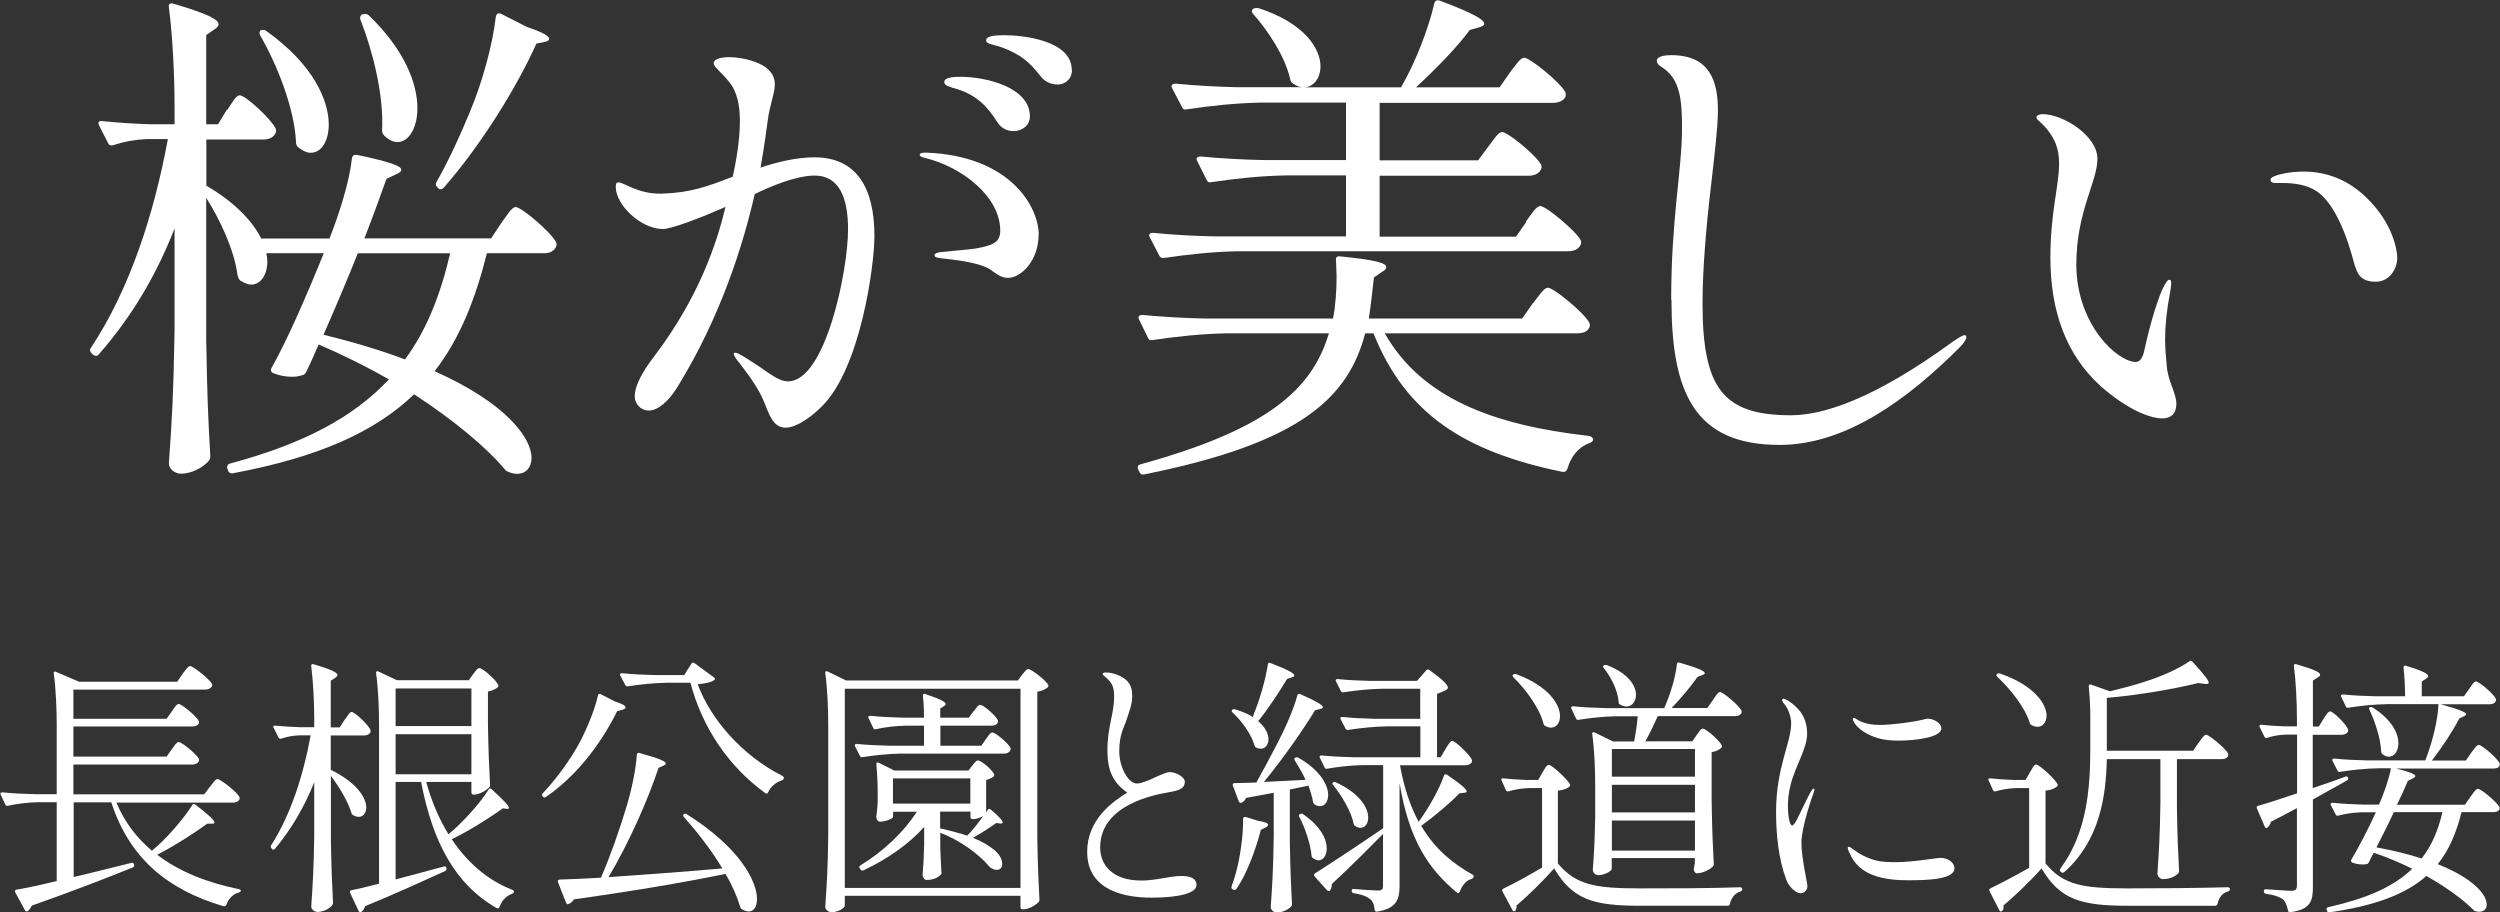
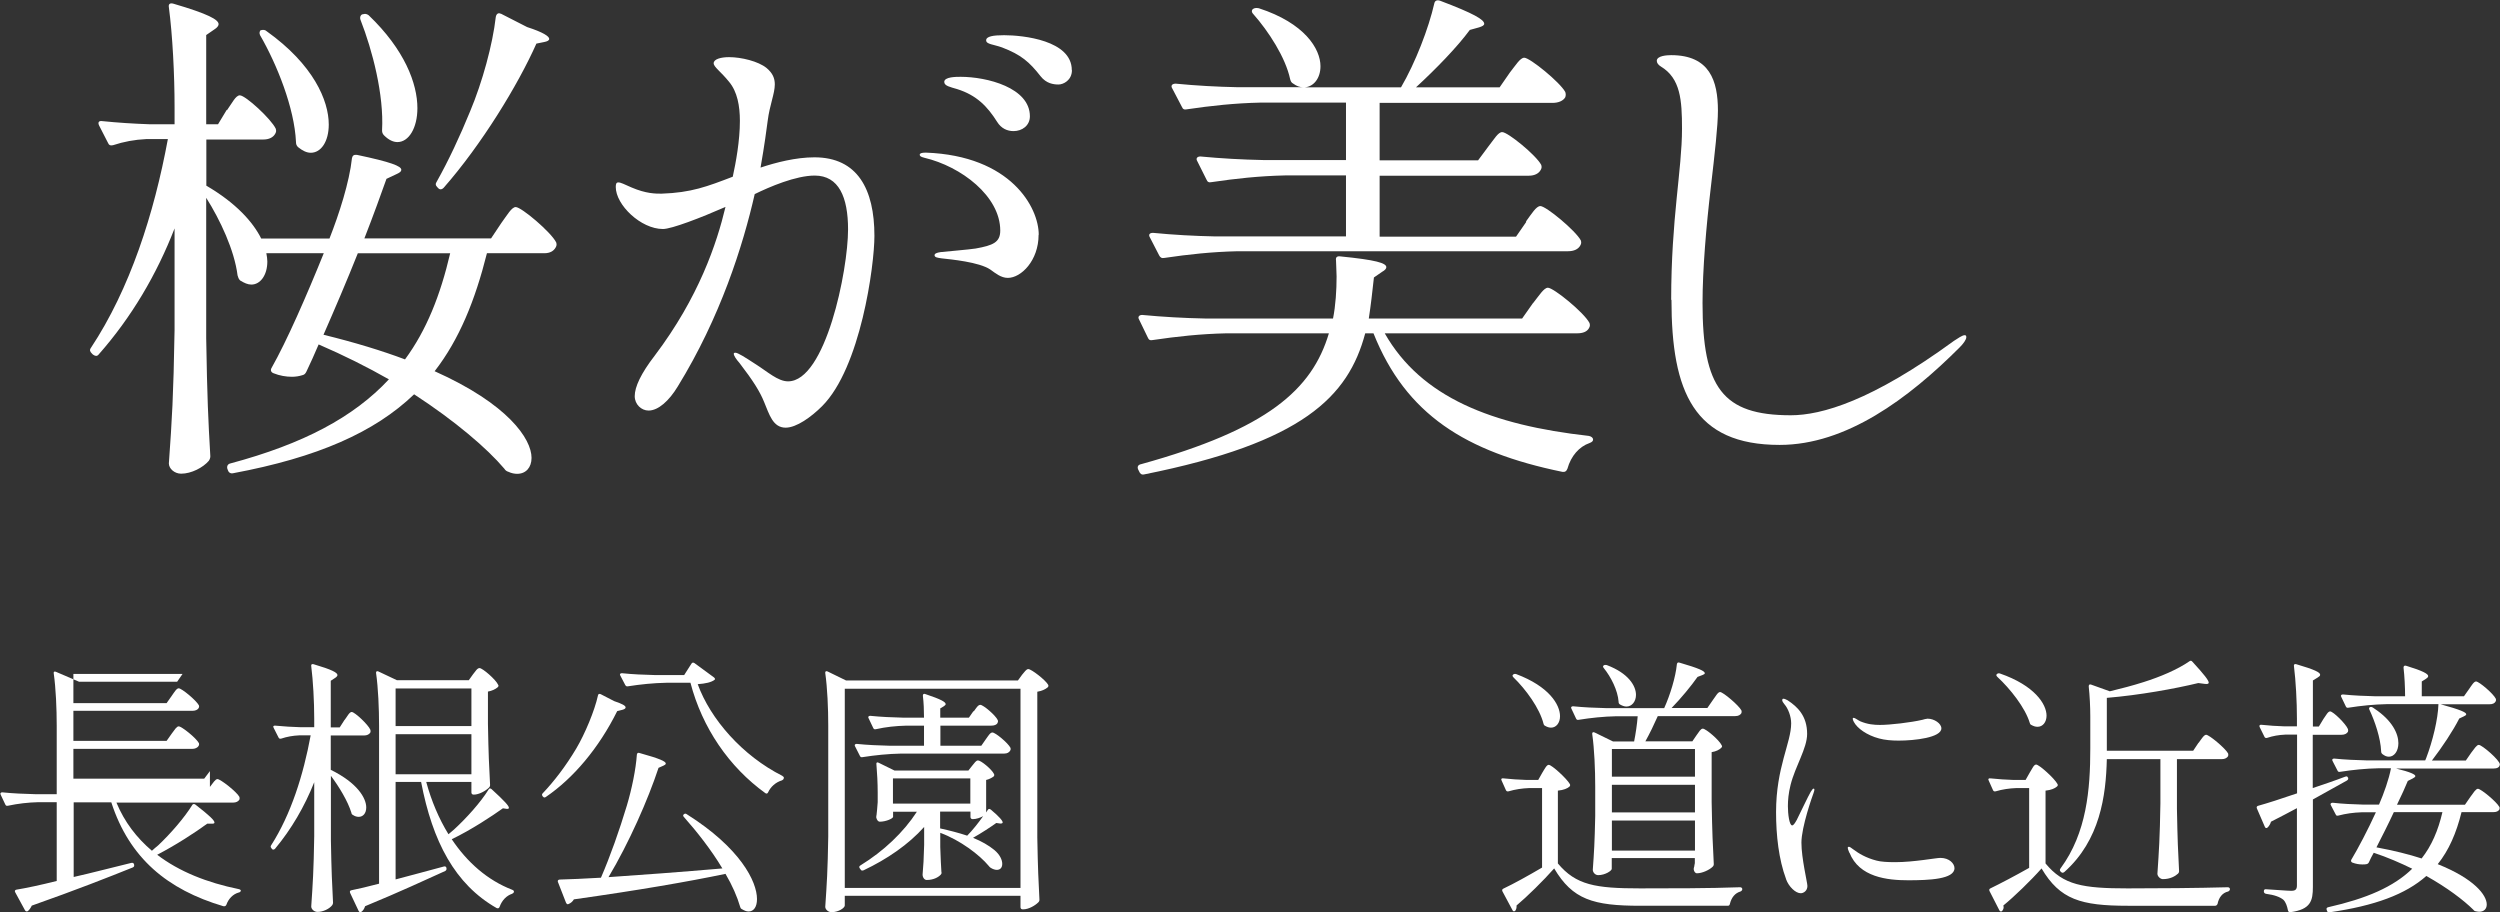
<svg xmlns="http://www.w3.org/2000/svg" id="_レイヤー_2" viewBox="0 0 175.43 64.02">
  <rect x="0" y="0" width="175.43" height="64.02" fill="#333333" stroke="none" />
  <defs>
    <style>.cls-1{fill:#fff;stroke-width:0px;}</style>
  </defs>
  <g id="Contents_主要素_">
    <path class="cls-1" d="M15.93,7.73c.36-.5.61-1.04.9-1.04.4,0,2.2,1.66,2.52,2.34.04.14.04.22-.04.36-.14.25-.43.4-.83.4h-4v3.24c2.09,1.22,3.28,2.56,3.85,3.71h4.79c.68-1.73,1.4-3.96,1.58-5.65.04-.18.14-.25.36-.22,2.38.5,3.1.79,3.1,1.04,0,.14-.14.22-.36.32l-.68.32c-.36,1.01-.9,2.52-1.55,4.18h8.89l.72-1.08c.4-.54.72-1.12,1.01-1.12.4,0,2.48,1.76,2.84,2.48.04.14.04.22-.04.36-.14.25-.4.4-.79.4h-4.03c-.83,3.31-1.94,6.05-3.67,8.28,5.15,2.3,6.8,4.75,6.8,6.08,0,.68-.4,1.12-1.01,1.12-.18,0-.4-.04-.61-.14-.14-.04-.22-.11-.29-.22-1.22-1.44-3.46-3.35-6.33-5.22-2.77,2.66-6.77,4.43-12.71,5.54-.18.04-.32-.07-.36-.22l-.04-.11c-.04-.18.04-.32.22-.36,5.11-1.37,8.64-3.24,11.12-5.9-1.51-.86-3.17-1.69-4.93-2.45-.29.68-.58,1.33-.86,1.91-.07.14-.14.22-.29.25-.22.07-.47.11-.72.11-.4,0-.86-.07-1.3-.25-.18-.07-.22-.22-.14-.36,1.08-1.91,2.45-5.04,3.67-8.06h-4.03c.04.22.07.4.07.58,0,.97-.5,1.62-1.12,1.62-.25,0-.5-.11-.79-.29-.11-.11-.14-.22-.18-.36-.22-1.76-1.22-3.89-2.2-5.44v9.86c.07,4.21.14,5.69.29,8.28,0,.11-.04.22-.11.32-.4.47-1.22.9-1.94.9-.47,0-.86-.36-.86-.72.22-3.1.32-4.68.4-9.36v-7.13c-1.26,3.24-3.02,6.23-5.33,8.85-.11.14-.25.11-.4,0l-.07-.07c-.14-.14-.18-.25-.07-.4,2.74-4.14,4.43-9.4,5.4-14.65h-1.51c-.83.04-1.58.18-2.34.43-.18.04-.29,0-.36-.18l-.61-1.19c-.11-.22-.04-.36.22-.32,1.08.11,2.16.18,3.31.22h1.76v-1.19c0-2.3-.14-5.04-.4-7.02-.04-.22.07-.32.32-.25,2.45.72,3.17,1.12,3.17,1.44,0,.11-.11.25-.29.36l-.58.4v6.26h.83l.61-1.01ZM18.31,2.12c.14-.04.29-.04.4.07,3.28,2.34,4.36,4.86,4.36,6.55,0,1.19-.54,1.98-1.26,1.98-.29,0-.58-.14-.9-.4-.11-.11-.14-.22-.14-.36-.11-2.38-1.33-5.43-2.52-7.49-.07-.14-.04-.32.07-.36ZM25.11,17.77c-.76,1.91-1.62,3.92-2.41,5.72,2.2.54,4.1,1.12,5.72,1.73,1.51-2.05,2.48-4.5,3.17-7.45h-6.48ZM25.43,1h.04c.14-.04.25-.04.4.07,2.52,2.41,3.42,4.79,3.42,6.52,0,1.4-.61,2.38-1.4,2.38-.29,0-.61-.14-.94-.47-.11-.11-.14-.22-.14-.36.14-2.48-.68-5.62-1.51-7.74-.07-.18,0-.36.14-.4ZM35.15.96l1.84.94c1.12.36,1.55.65,1.55.83,0,.11-.14.18-.36.22l-.54.11c-1.3,2.92-3.85,7.09-6.51,10.12-.14.14-.29.14-.4,0l-.04-.04c-.14-.14-.14-.25-.04-.4.83-1.48,1.62-3.17,2.34-4.93.86-2.05,1.58-4.68,1.8-6.62.04-.22.18-.32.36-.22Z" />
    <path class="cls-1" d="M61.36,16.55c0,2.09-.97,9.25-3.67,11.95-.76.76-1.8,1.51-2.56,1.51-.9,0-1.15-.94-1.51-1.8-.29-.72-.76-1.48-1.73-2.74-.22-.25-.4-.5-.4-.65,0-.04.04-.07.11-.07.18,0,.68.32,1.4.79.86.54,1.58,1.22,2.3,1.22,2.63,0,4.21-7.78,4.21-10.66,0-2.27-.65-3.78-2.34-3.78-1.33,0-3.17.79-4.21,1.3-.83,3.64-2.41,8.64-5.4,13.5-.61,1.01-1.37,1.69-2.05,1.69-.5,0-.97-.43-.97-1.01,0-.65.43-1.58,1.4-2.84,3.1-4.1,4.36-7.88,4.97-10.44-1.73.76-3.78,1.55-4.39,1.55-1.55,0-3.31-1.69-3.31-2.95,0-.22.04-.32.18-.32.18,0,.43.14.94.36,1.01.43,1.66.43,2.09.43,2.09-.07,3.2-.5,5-1.19.22-1.01.5-2.52.5-3.92,0-1.04-.18-2.05-.76-2.74-.58-.72-1.08-1.04-1.08-1.3,0-.29.5-.43,1.08-.43.86,0,2.05.29,2.63.76.43.36.58.72.58,1.15,0,.65-.36,1.44-.5,2.56-.07.54-.22,1.69-.5,3.28,1.08-.36,2.48-.72,3.78-.72,3.02,0,4.21,2.23,4.21,5.51ZM72.88,16.48c0,1.8-1.22,3.02-2.16,3.02-.47,0-.86-.32-1.22-.58-.79-.54-2.81-.72-3.42-.79-.29-.04-.5-.07-.5-.22,0-.11.14-.18.43-.22.36-.04,2.02-.18,2.45-.25,1.22-.22,1.73-.43,1.73-1.26,0-2.41-2.74-4.5-5.33-5.11-.29-.07-.32-.14-.32-.22s.11-.14.43-.14c5.97.22,7.92,3.85,7.92,5.76ZM66.26,5.75c0-.36.83-.36,1.15-.36,1.84,0,4.86.76,4.86,2.77,0,.65-.54,1.04-1.15,1.04-.43,0-.86-.18-1.15-.65-.68-1.08-1.44-1.87-2.81-2.3-.47-.14-.9-.22-.9-.5ZM75.22,4.92c0,.72-.61,1.01-.94,1.01-.36,0-.86-.07-1.26-.58-.79-1.01-1.37-1.51-2.7-2.02-.61-.22-1.12-.22-1.12-.5s.5-.36,1.26-.36c1.33,0,4.75.36,4.75,2.45Z" />
    <path class="cls-1" d="M107.58,21.27c.43-.54.76-1.08,1.04-1.08.4,0,2.56,1.76,2.92,2.48.04.14.04.22-.04.36-.14.25-.43.36-.83.36h-13.5c2.56,4.5,7.52,6.44,14.33,7.2.18.04.29.14.29.25s-.07.18-.25.25c-.72.25-1.3.9-1.55,1.8-.07.18-.18.25-.36.22-6.8-1.4-10.98-4.03-13.25-9.72h-.58c-1.19,4.46-4.39,7.67-15.51,9.9-.18.04-.29-.04-.36-.22l-.07-.14c-.07-.18,0-.32.22-.36,8.85-2.45,11.99-5.22,13.17-9.18h-7.2c-1.8.04-3.46.22-5.15.47-.18.04-.29,0-.36-.18l-.61-1.26c-.11-.18,0-.32.22-.32,1.48.14,2.92.22,4.39.25h9c.18-.9.25-1.98.25-2.95,0-.4-.04-.79-.04-1.12-.04-.22.07-.32.29-.29,2.52.25,3.24.47,3.24.76,0,.11-.11.22-.29.32l-.58.4c-.11,1.01-.22,1.98-.36,2.88h10.76l.76-1.08ZM107.08,15.54c.4-.54.72-1.08,1.01-1.08.4,0,2.48,1.73,2.84,2.41.04.14.04.22-.04.36-.14.25-.43.4-.86.4h-23.18c-1.8.04-3.46.22-5.15.47-.18.04-.29-.04-.36-.18l-.65-1.26c-.11-.18-.04-.32.22-.32,1.44.14,2.88.22,4.36.25h9.18v-4.28h-4.28c-1.8.04-3.46.22-5.15.47-.18.04-.29,0-.36-.18l-.65-1.3c-.11-.18,0-.32.22-.32,1.48.14,2.92.22,4.39.25h5.83v-4.03h-6.01c-1.8.04-3.46.22-5.15.47-.18.04-.29,0-.36-.18l-.68-1.3c-.11-.18,0-.32.25-.32,1.44.14,2.88.22,4.36.25h4.57c-.22,0-.43-.07-.68-.25-.14-.07-.18-.18-.22-.32-.32-1.51-1.51-3.35-2.59-4.57-.14-.14-.11-.29,0-.36.11-.07.25-.07.4-.04,3.2,1.04,4.32,2.84,4.32,4.07,0,.83-.47,1.44-1.12,1.48h6.77c1.01-1.73,1.94-4.14,2.34-5.9.04-.18.18-.25.4-.18,2.38.9,3.1,1.33,3.1,1.62,0,.11-.14.18-.36.25l-.65.18c-.9,1.22-2.38,2.74-3.78,4.03h5.87l.72-1.04c.4-.5.72-1.04,1.01-1.04.4,0,2.52,1.73,2.88,2.41.04.14.04.22,0,.36-.14.25-.47.4-.9.4h-12.13v4.03h6.91l.72-.97c.4-.5.68-1.01.97-1.01.4,0,2.38,1.62,2.74,2.3.04.14.04.22-.04.36-.14.25-.43.4-.83.4h-10.47v4.28h9.57l.72-1.04Z" />
    <path class="cls-1" d="M117.27,21.05c0-5.76.76-9.11.76-12.02,0-2.02-.11-3.53-1.48-4.36-.18-.11-.29-.25-.29-.4,0-.36.72-.4,1.01-.4,2.7,0,3.28,1.8,3.28,3.89,0,1.08-.22,2.99-.5,5.4-.32,2.7-.58,5.76-.58,8.1,0,5.94,1.4,7.88,6.19,7.88,2.16,0,5.69-1.01,11.45-5.22.29-.18.58-.4.76-.4.07,0,.11.04.11.14,0,.18-.22.47-.47.72-3.6,3.6-7.96,6.84-12.63,6.84-6.01,0-7.59-3.71-7.59-10.19Z" />
-     <path class="cls-1" d="M147.37,27.06c-2.41-2.2-3.49-5.26-3.49-9,0-3.17.61-5,.61-6.59,0-1.08-.32-1.98-1.37-2.95-.18-.14-.22-.22-.22-.29,0-.14.25-.22.43-.22,1.44,0,3.85,1.51,3.85,3.13s-1.48,3.71-1.48,7.42c0,4.21,2.88,6.84,4.18,6.84.25,0,.47-.25.58-.76.5-2.34,1.08-3.92,1.29-4.36.18-.36.32-.65.5-.65.07,0,.11.11.11.22,0,.18-.04.4-.07.61-.25,1.3-.36,2.41-.36,3.35,0,.79.07,1.19.11,1.8.07,1.15.68,1.94.68,2.74,0,.65-.36,1.01-.97,1.01-.83,0-2.38-.54-4.39-2.3ZM165.26,18.71c-.11-.32-1.01-4.46-2.95-5.44-.76-.4-1.69-.43-2.23-.43h-.43c-.18,0-.32-.07-.32-.22s.18-.22.36-.29c.07-.04.86-.29,1.94-.29,1.22,0,2.84.32,4.36,1.76,2.02,1.91,2.23,3.92,2.23,4.28,0,.79-.54,1.69-1.51,1.69-1.12,0-1.3-.65-1.44-1.08Z" />
-     <path class="cls-1" d="M14.73,55.22c.21-.27.38-.55.53-.55.21,0,1.35.89,1.54,1.25.02.08.02.11,0,.19-.08.13-.23.21-.44.21h-8.19c.57,1.37,1.42,2.47,2.49,3.38.13-.13.29-.25.44-.38.87-.82,1.84-1.94,2.39-2.83.04-.08.13-.09.21-.04,1.03.8,1.35,1.12,1.35,1.27,0,.06-.06.08-.17.08h-.34c-.86.63-2.2,1.5-3.51,2.18,1.54,1.18,3.51,1.96,5.72,2.41.09.02.15.06.15.11-.02.08-.06.11-.15.13-.4.11-.72.44-.87.87-.04.08-.11.11-.21.09-3.91-1.16-6.59-3.36-7.86-7.29h-2.64v5.24c1.25-.28,2.64-.65,4.05-.99.1-.02.17.02.19.11v.02c.02.08,0,.15-.09.19-1.69.68-3.97,1.58-7.09,2.68-.08.17-.17.29-.27.38-.08.06-.17.02-.21-.06l-.68-1.25c-.06-.09-.02-.17.08-.19.68-.11,1.67-.32,2.83-.61v-5.53h-1.27c-.76.02-1.44.1-2.15.25-.1.02-.15,0-.19-.09l-.32-.68c-.06-.1,0-.17.11-.17.78.08,1.54.11,2.32.13h1.5v-4.79c0-1.22-.06-2.64-.21-3.69-.02-.11.04-.15.15-.11l1.63.7h6.88l.38-.55c.21-.27.38-.55.53-.55.21,0,1.33.89,1.54,1.25.02.08.02.11-.02.19-.08.13-.25.21-.46.21H5.15v2.05h6.54l.36-.51c.19-.27.34-.53.49-.53.21,0,1.23.84,1.42,1.2.02.08.02.11-.02.19-.08.13-.25.19-.44.19H5.15v2.11h6.54l.36-.51c.19-.25.34-.51.49-.51.21,0,1.23.82,1.42,1.18.02.08.02.11-.02.19-.08.13-.25.21-.44.21H5.15v2.09h9.18l.4-.53Z" />
+     <path class="cls-1" d="M14.73,55.22c.21-.27.38-.55.53-.55.21,0,1.35.89,1.54,1.25.02.08.02.11,0,.19-.08.13-.23.21-.44.21h-8.19c.57,1.37,1.42,2.47,2.49,3.38.13-.13.29-.25.44-.38.87-.82,1.84-1.94,2.39-2.83.04-.08.13-.09.21-.04,1.03.8,1.35,1.12,1.35,1.27,0,.06-.06.08-.17.08h-.34c-.86.63-2.2,1.5-3.51,2.18,1.54,1.18,3.51,1.96,5.72,2.41.09.02.15.06.15.11-.02.08-.06.11-.15.13-.4.11-.72.44-.87.87-.04.08-.11.11-.21.09-3.91-1.16-6.59-3.36-7.86-7.29h-2.64v5.24c1.25-.28,2.64-.65,4.05-.99.1-.02.17.02.19.11v.02c.02.08,0,.15-.09.19-1.69.68-3.97,1.58-7.09,2.68-.08.17-.17.29-.27.38-.08.06-.17.02-.21-.06l-.68-1.25c-.06-.09-.02-.17.08-.19.68-.11,1.67-.32,2.83-.61v-5.53h-1.27c-.76.02-1.44.1-2.15.25-.1.02-.15,0-.19-.09l-.32-.68c-.06-.1,0-.17.11-.17.78.08,1.54.11,2.32.13h1.5v-4.79c0-1.22-.06-2.64-.21-3.69-.02-.11.04-.15.15-.11l1.63.7h6.88l.38-.55H5.15v2.05h6.54l.36-.51c.19-.27.34-.53.49-.53.21,0,1.23.84,1.42,1.2.02.08.02.11-.02.19-.08.13-.25.19-.44.19H5.15v2.11h6.54l.36-.51c.19-.25.34-.51.49-.51.21,0,1.23.82,1.42,1.18.02.08.02.11-.02.19-.08.13-.25.21-.44.21H5.15v2.09h9.18l.4-.53Z" />
    <path class="cls-1" d="M24.19,50.51c.19-.27.34-.55.49-.55.21,0,1.16.89,1.31,1.25.02.08.02.11,0,.19-.08.13-.23.21-.44.21h-2.34v2.41c1.86.91,2.49,1.98,2.49,2.64,0,.42-.23.66-.53.66-.13,0-.27-.04-.4-.13-.08-.04-.1-.08-.11-.15-.25-.82-.87-1.84-1.44-2.6v4.54c.04,2.22.08,3,.15,4.37,0,.06-.02.11-.06.17-.19.25-.63.47-1.03.47-.23,0-.44-.19-.44-.38.11-1.63.17-2.47.21-4.94v-3.78c-.68,1.71-1.6,3.29-2.75,4.67-.08.08-.17.08-.23,0l-.02-.04c-.06-.06-.08-.13-.02-.21,1.39-2.17,2.26-4.94,2.77-7.71h-.8c-.44.02-.85.09-1.27.23-.1.02-.15,0-.19-.09l-.34-.67c-.06-.11,0-.17.13-.15.59.06,1.18.09,1.79.11h.93v-.59c0-1.22-.08-2.66-.21-3.7-.02-.11.04-.17.17-.13,1.29.38,1.67.59,1.67.76,0,.06-.06.13-.15.19l-.32.21v3.27h.63l.34-.53ZM32.89,47.74l.3-.42c.17-.21.3-.44.46-.44.21,0,1.14.8,1.31,1.18.04.06.02.11-.04.17-.15.13-.4.25-.68.3v2.26c.04,2.2.08,2.96.15,4.29,0,.08-.02.13-.08.19-.23.23-.7.49-1.06.49h-.02c-.09,0-.15-.06-.15-.15v-.74h-3.17c.36,1.33.89,2.58,1.56,3.67l.4-.34c.87-.8,1.86-1.9,2.41-2.79.04-.1.13-.11.21-.04.93.85,1.22,1.18,1.22,1.31,0,.08-.06.08-.15.08l-.27-.04c-.74.53-2.2,1.5-3.59,2.17,1.08,1.61,2.49,2.87,4.25,3.55.09.04.13.08.11.15-.02.08-.06.09-.13.13-.38.13-.7.44-.87.91-.04.11-.11.13-.21.09-2.93-1.67-4.5-4.67-5.3-8.85h-1.79v6.84c1.04-.27,2.2-.59,3.4-.91.09-.02.15.02.17.11v.02c.02.08-.02.15-.09.19-1.35.61-3.17,1.46-5.62,2.47-.06.19-.15.32-.27.4-.08.06-.15,0-.19-.08l-.59-1.25c-.04-.1-.02-.17.09-.19.46-.09,1.14-.25,1.94-.46v-11.09c0-1.2-.06-2.64-.21-3.69-.02-.11.06-.17.17-.11l1.29.61h5.03ZM33.08,48.31h-5.32v2.64h5.32v-2.64ZM27.76,51.52v2.81h5.32v-2.81h-5.32Z" />
    <path class="cls-1" d="M42.15,48.71l.95.49c.57.19.8.32.8.44,0,.08-.09.13-.23.17l-.36.09c-1.29,2.6-3.08,4.71-5,6.02-.08.06-.15.06-.21-.02l-.02-.02c-.06-.08-.06-.15,0-.21.8-.84,1.63-1.92,2.36-3.15.61-1.03,1.29-2.66,1.52-3.72.02-.11.09-.13.19-.09ZM50.69,60.94c-.78-1.31-1.82-2.62-2.7-3.61-.08-.08-.06-.15,0-.19.06-.06.13-.06.21,0,3.74,2.36,4.92,4.71,4.92,5.95,0,.55-.23.87-.59.87-.15,0-.3-.06-.48-.17-.08-.04-.09-.09-.11-.15-.21-.72-.55-1.5-1.03-2.32-2.64.55-6.04,1.14-10.64,1.79-.08.15-.23.27-.36.32-.08.06-.15,0-.19-.08l-.57-1.46c-.04-.09.02-.17.13-.17.72-.02,1.71-.06,2.89-.13.65-1.5,1.29-3.31,1.82-5.07.34-1.14.63-2.53.7-3.57.02-.11.08-.15.19-.11,1.44.4,1.84.59,1.84.74,0,.06-.08.11-.17.15l-.34.15c-.74,2.24-2.07,5.26-3.51,7.67,2.24-.15,5.07-.36,7.98-.61ZM54.91,54.46c.08.04.11.09.09.15-.02.09-.06.11-.13.15-.44.13-.8.46-.97.84-.04.09-.11.11-.19.06-2.55-1.84-4.43-4.58-5.26-7.75h-1.67c-.95.02-1.82.11-2.72.25-.09.02-.15-.02-.19-.1l-.34-.65c-.06-.09-.02-.17.11-.17.76.08,1.52.11,2.3.13h2.07l.51-.8c.06-.09.13-.09.21-.04l1.35.99c.08.06.11.11.08.17-.23.19-.65.28-1.2.32.89,2.45,3.13,5.02,5.95,6.44Z" />
    <path class="cls-1" d="M59.28,63.54c0,.17-.44.47-.93.47-.23,0-.44-.19-.44-.38.11-1.63.17-2.47.21-4.94v-7.77c0-1.2-.06-2.64-.21-3.69-.02-.11.06-.17.17-.11l1.29.63h12.06l.29-.4c.17-.19.29-.4.44-.4.21,0,1.2.76,1.39,1.1.04.08.02.13-.04.19-.15.13-.42.25-.72.3v10.24c.04,2.22.08,3,.15,4.35,0,.08-.02.13-.08.19-.23.23-.68.49-1.06.49h-.04c-.09,0-.15-.06-.15-.15v-.8h-12.33v.67ZM59.28,62.31h12.33v-13.98h-12.33v13.98ZM68.33,49.92c.17-.23.3-.46.46-.46.21,0,1.08.74,1.23,1.08.02.08.02.11-.02.19-.06.13-.23.19-.44.19h-3.57v1.41h2.87l.32-.46c.17-.23.3-.47.46-.47.21,0,1.1.74,1.27,1.08.02.08.02.11-.02.19-.08.13-.21.21-.42.21h-7.22c-.95.02-1.82.11-2.72.25-.09.02-.15,0-.19-.09l-.34-.67c-.06-.09,0-.17.11-.17.78.08,1.54.11,2.32.13h2.41v-1.41h-1.23c-.76.02-1.44.09-2.15.25-.09.02-.15,0-.19-.1l-.32-.67c-.06-.09,0-.17.11-.17.78.08,1.54.11,2.32.13h1.46c0-.49-.02-1.06-.08-1.54,0-.11.06-.17.19-.11,1.08.36,1.41.55,1.41.7,0,.06-.06.09-.13.15l-.25.15v.65h2.01l.32-.46ZM67.96,54.06l.27-.34c.15-.17.25-.36.4-.36.21,0,.97.63,1.12.95.04.08.02.13-.04.19-.13.09-.32.19-.51.23v2.28l.11-.17c.06-.1.13-.1.23-.02.61.51.82.78.82.89,0,.06-.06.08-.17.08l-.28-.04c-.4.29-1.06.72-1.63,1.04.61.25,1.1.53,1.5.86.38.32.55.68.55.97,0,.25-.13.42-.38.42-.11,0-.27-.04-.44-.15-.06-.04-.09-.08-.13-.13-.65-.78-2-1.8-3.4-2.32v.99c.04.91.04,1.25.08,1.75.02.08.02.11-.04.19-.15.17-.49.38-.99.38-.17,0-.29-.19-.29-.38.06-.68.08-1.04.11-2.09v-1.25c-1.1,1.23-2.6,2.26-4.25,3.04-.1.04-.17.02-.21-.06l-.06-.08c-.06-.09-.04-.15.06-.21,1.61-.99,3.02-2.32,3.95-3.76h-1.67v.36c0,.11-.49.34-.93.34-.13,0-.21-.13-.25-.29,0-.08,0-.11.02-.19.04-.27.04-.46.08-.89v-.7c0-.63-.04-1.37-.09-1.96-.02-.11.04-.17.15-.11l1.12.55h5.21ZM62.66,54.62v1.77h5.43v-1.77h-5.43ZM68.27,57.48h-.02c-.09,0-.15-.06-.15-.15v-.38h-2.13v1.18c.68.15,1.33.32,1.9.51.36-.36.78-.89,1.12-1.37-.19.11-.49.21-.72.21Z" />
-     <path class="cls-1" d="M76.29,59.76c0-2.24,1.77-3.5,2.81-4.14-1.01-.72-1.39-1.56-1.39-2.96,0-1.71.47-2.51.47-3.8,0-.53-.09-.85-.42-1.18-.25-.25-.38-.3-.38-.38s.06-.11.27-.11c.25,0,.65.1.91.23.67.32.89.72.89,1.44,0,.55-.21,1.08-.38,1.6-.19.59-.53,1.06-.53,2.26,0,1.12.63,2.26,1.24,2.26s1.84-.8,2.3-.8,1.06.36,1.06.67c0,.51-.47.63-1.1.74-.97.17-4.84.85-4.84,3.88,0,1.22.86,2.32,2.89,2.32,1.04,0,2-.32,2.81-.32.72,0,1.06.21,1.06.63,0,.59-1.27.89-3.17.89-1.79,0-4.5-.46-4.5-3.21Z" />
-     <path class="cls-1" d="M87.94,50.21c.46-1.1.87-2.54,1.03-3.59.02-.11.08-.15.19-.09,1.29.49,1.67.74,1.67.87,0,.06-.08.1-.17.13l-.34.11c-.63,1.03-1.35,2.13-2.03,2.96.51.44.72.91.72,1.27,0,.4-.23.67-.55.67-.09,0-.21-.02-.32-.09-.08-.04-.1-.09-.11-.15-.23-.78-.89-1.71-1.54-2.3-.08-.08-.08-.15-.02-.19.06-.06.13-.06.25-.02.47.15.89.32,1.2.53.02-.04.02-.08.04-.11ZM87.42,57.33l.87.27c.49.08.7.17.7.27,0,.08-.08.15-.21.21l-.3.15c-.4,1.5-.99,3.08-1.71,4.14-.06.08-.13.1-.21.06l-.06-.02c-.09-.06-.09-.11-.08-.21.11-.28.21-.61.3-.93.32-1.14.53-2.74.51-3.82,0-.09.08-.15.17-.11ZM91.62,54.73c-.23-.49-.51-.97-.76-1.37-.06-.08-.04-.15.02-.19.08-.04.15-.04.23,0,1.56.89,2.09,1.94,2.09,2.62,0,.47-.25.78-.57.78-.13,0-.27-.04-.4-.13-.06-.06-.08-.11-.09-.17-.06-.36-.19-.74-.32-1.14l-1.31.27v3.69c.04,2.22.08,3,.15,4.35,0,.08-.02.13-.08.19-.19.19-.55.4-1.03.4-.17,0-.38-.19-.38-.38.11-1.63.17-2.47.21-4.94v-3.08l-1.94.36c-.08.17-.19.29-.32.34-.08.04-.15-.02-.19-.09l-.42-1.12c-.04-.09.02-.17.13-.17.38,0,.89-.02,1.52-.04.46-.82.97-1.77,1.46-2.72.55-1.04,1.14-2.38,1.42-3.4.02-.09.1-.13.21-.08,1.2.53,1.58.78,1.58.91,0,.08-.08.1-.19.13l-.36.09c-.86,1.41-2.28,3.44-3.59,5.03.87-.04,1.88-.09,2.93-.15ZM91.24,57.12c.08-.04.15-.04.21.02,1.23.85,1.65,1.75,1.65,2.39,0,.49-.25.84-.57.84-.13,0-.27-.06-.42-.17-.06-.06-.08-.11-.08-.19-.08-.85-.47-1.96-.86-2.7-.06-.08-.02-.15.06-.19ZM101.42,52.58c.19-.29.34-.59.49-.59.21,0,1.2.95,1.37,1.31.02.08.02.11,0,.19-.08.13-.23.21-.44.21h-4.6c.29,1.61.74,2.91,1.31,3.97.7-.97,1.44-2.26,1.77-3.23.04-.11.11-.13.21-.08,1.06.72,1.39,1.03,1.39,1.18,0,.06-.06.08-.17.09l-.34.04c-.57.61-1.67,1.54-2.68,2.28.97,1.65,2.22,2.64,3.59,3.42.08.04.11.09.09.15-.02.09-.06.11-.13.15-.38.09-.67.44-.85.91-.04.09-.11.13-.19.06-1.99-1.65-3.36-3.67-4.03-7.69v7.22c0,.91-.19,1.58-1.58,1.8-.1.02-.15-.04-.17-.13-.02-.3-.11-.57-.28-.72-.23-.19-.59-.36-1.18-.44-.1-.02-.15-.08-.15-.17s.06-.15.15-.13c.4.04,1.42.11,1.69.11.29,0,.36-.1.36-.34v-3.63c-.85.85-2.05,2.09-3.59,3.51,0,.15-.04.32-.11.44-.06.08-.17.08-.23,0l-.87-.97c-.06-.08-.06-.17.02-.21.91-.57,2.87-1.86,4.79-3.17v-4.43h-1.44c-.87.02-1.67.11-2.49.25-.1.02-.15,0-.19-.1l-.32-.66c-.06-.1,0-.17.11-.17.78.08,1.54.11,2.32.13h4.62v-2.17h-2.34c-.95.02-1.82.11-2.72.25-.09.02-.15-.02-.19-.09l-.34-.65c-.06-.09-.02-.17.11-.17.76.08,1.52.11,2.3.13h3.17v-2.11h-2.66c-.95.02-1.82.11-2.72.25-.09.02-.15-.02-.19-.09l-.34-.67c-.06-.09-.02-.17.11-.17.76.08,1.52.11,2.3.13h3.27l.65-.74c.06-.08.13-.08.23-.02.95.7,1.29,1.03,1.29,1.23,0,.11-.11.17-.29.25l-.47.19v4.45h.25l.34-.57ZM93.54,54.9c.06-.04.13-.04.21,0,1.69.78,2.26,1.8,2.26,2.47,0,.44-.23.72-.55.72-.11,0-.25-.04-.36-.13-.08-.04-.09-.08-.11-.15-.17-.87-.85-2-1.44-2.72-.08-.08-.06-.15,0-.19Z" />
    <path class="cls-1" d="M107.94,54.73l.3-.53c.17-.27.29-.53.44-.53.21,0,1.27.97,1.48,1.35.04.08.02.13-.04.19-.13.11-.38.23-.8.27v5.11c1.27,1.52,2.64,1.75,5.76,1.75,2.09,0,4.88,0,7.03-.08.09,0,.15.06.15.13s-.04.13-.13.17c-.38.11-.63.42-.74.87-.02.09-.06.13-.15.13h-6.14c-3.31,0-4.75-.44-6.04-2.62-.74.84-1.92,2-2.64,2.6v.09c0,.11-.04.21-.08.27-.08.09-.17.06-.21-.04l-.7-1.31c-.04-.08-.02-.15.06-.19.72-.34,1.75-.91,2.72-1.48v-5.58h-.89c-.51.02-.99.09-1.46.23-.09.02-.15,0-.19-.09l-.3-.67c-.06-.11,0-.17.13-.15.53.06,1.06.09,1.6.11h.85ZM106.18,47.34c.06-.06.13-.06.21-.04,2.32.87,3.08,2.15,3.08,2.96,0,.47-.27.8-.63.8-.13,0-.27-.04-.42-.13-.08-.04-.09-.08-.11-.15-.27-1.08-1.24-2.41-2.11-3.25-.08-.08-.08-.15-.02-.19ZM118.75,52.03l.3-.44c.17-.23.29-.46.44-.46.21,0,1.16.8,1.33,1.18.04.06.02.11-.04.17-.13.13-.36.25-.67.3v3.5c.04,2.22.08,3,.15,4.35,0,.08-.02.13-.08.19-.23.23-.74.46-1.1.46-.13,0-.21-.13-.23-.29,0-.08.02-.11.04-.19,0-.06.02-.11.04-.23v-.36h-5.83v.76c0,.13-.46.44-.95.44-.21,0-.38-.19-.38-.38.09-1.25.13-1.88.17-3.76v-2.07c0-1.2-.06-2.64-.21-3.69-.02-.11.06-.17.17-.11l1.29.63h1.48c.11-.55.21-1.22.25-1.77h-1.5c-.91.02-1.77.11-2.64.25-.09.02-.15,0-.19-.1l-.32-.68c-.06-.09,0-.17.11-.17.78.08,1.54.11,2.32.13h4.08c.42-.93.8-2.17.89-3.08.02-.11.08-.15.19-.11,1.37.4,1.77.59,1.77.74,0,.06-.08.09-.17.13l-.34.13c-.46.65-1.14,1.48-1.82,2.18h2.51l.38-.55c.21-.29.36-.57.51-.57.21,0,1.31.93,1.5,1.29.02.08.02.11,0,.19-.08.13-.21.21-.44.21h-5.43c-.25.57-.57,1.23-.87,1.77h3.29ZM112.54,46.69c.06-.04.13-.04.21-.02,1.52.57,2.05,1.46,2.05,2.09,0,.47-.29.82-.67.82-.15,0-.3-.06-.46-.15-.08-.06-.09-.11-.09-.19-.06-.8-.53-1.73-1.04-2.36-.08-.09-.06-.15,0-.19ZM118.94,52.56h-5.83v1.94h5.83v-1.94ZM113.11,55.07v1.94h5.83v-1.94h-5.83ZM113.11,59.69h5.83v-2.11h-5.83v2.11Z" />
    <path class="cls-1" d="M125.33,61.68c-.51-1.37-.7-3.06-.7-4.69,0-3.15,1.06-4.86,1.06-6.23,0-.49-.21-1.04-.48-1.35-.06-.08-.15-.19-.15-.28,0-.04.02-.1.08-.1.08,0,.21.06.3.11.7.46,1.37,1.1,1.37,2.36,0,1.01-.83,2.26-1.16,3.57-.15.59-.19,1.1-.19,1.5,0,.55.1,1.35.3,1.35.09,0,.19-.15.32-.38.11-.21.86-1.79.99-1.99.11-.17.15-.21.19-.21s.06.02.06.08c0,.04-.02.11-.06.23-.08.21-.85,2.38-.85,3.48s.42,2.81.42,3.04c0,.34-.27.51-.47.51-.36,0-.84-.46-1.03-.99ZM129.77,59.84c-.08-.19-.11-.3-.11-.34s.02-.08.08-.08c.08,0,.17.09.29.17.4.3.91.61,1.65.8.29.08.74.11,1.31.11,1.31,0,2.87-.3,3.17-.3.63,0,.99.4.99.72,0,.78-1.79.85-3.25.85s-3.44-.21-4.12-1.94ZM131.86,51.82c-.87-.23-1.54-.72-1.77-1.16-.06-.11-.08-.17-.08-.23,0-.04.02-.06.06-.06.1,0,.27.15.48.25.51.21.95.25,1.37.25.7,0,2.17-.17,2.98-.36.06-.02.28-.08.36-.08.47,0,.97.34.97.68,0,.65-1.88.86-3,.86-.49,0-.97-.04-1.37-.15Z" />
    <path class="cls-1" d="M142.14,54.73l.3-.53c.17-.27.28-.55.44-.55.21,0,1.29.97,1.5,1.37.04.08.02.13-.06.19-.13.11-.38.23-.78.27v5.11c1.25,1.52,2.62,1.75,5.76,1.75,2.07,0,4.88-.02,7.03-.08.09,0,.15.06.15.13s-.04.13-.13.17c-.4.09-.65.42-.74.87-.04.09-.1.13-.17.13h-6.12c-3.31,0-4.77-.44-6.06-2.62-.74.84-1.94,2-2.68,2.6,0,.04.02.09.02.11,0,.11-.04.19-.1.27-.08.08-.17.04-.21-.06l-.68-1.33c-.04-.1-.02-.15.06-.19.7-.34,1.75-.89,2.72-1.44v-5.6h-.89c-.51.02-.99.09-1.46.23-.09.02-.15,0-.19-.09l-.3-.67c-.06-.11,0-.17.13-.15.53.06,1.06.09,1.6.11h.87ZM140.13,47.3c.06-.06.13-.06.21-.04,2.43.84,3.27,2.15,3.27,2.96,0,.46-.27.78-.63.78-.15,0-.28-.04-.44-.13-.08-.04-.09-.08-.11-.15-.32-1.06-1.37-2.39-2.28-3.23-.08-.08-.08-.15-.02-.19ZM154.28,52.13c.21-.29.38-.57.53-.57.21,0,1.35.95,1.54,1.31.02.08.02.11,0,.19-.08.13-.23.21-.44.21h-3.15v3.5c.04,2.22.08,3,.15,4.35,0,.08-.02.13-.08.19-.19.17-.53.38-1.06.38-.17,0-.38-.19-.38-.38.11-1.63.17-2.47.21-4.94v-3.1h-3.76c-.06,2.57-.47,5.68-2.98,7.92-.08.06-.15.08-.23,0l-.04-.04c-.06-.06-.06-.13,0-.21,1.84-2.49,2.09-5.55,2.09-8.42v-2.24c0-.67-.04-1.48-.11-2.11,0-.13.06-.17.17-.13l1.31.47c.78-.19,1.6-.4,2.38-.65,1.14-.36,2.36-.87,3.21-1.46.08-.06.15-.04.21.04.84.91,1.14,1.31,1.14,1.46,0,.09-.1.11-.27.09l-.46-.06c-1.65.4-4.14.85-6.42,1.04v3.71h6.06l.38-.57Z" />
    <path class="cls-1" d="M164.77,54.56c.02.08.02.15-.08.21l-2.39,1.33v6.14c0,.97-.15,1.58-1.58,1.77-.09.02-.15-.04-.17-.13-.06-.3-.15-.57-.32-.74-.23-.19-.61-.34-1.22-.42-.1-.02-.15-.08-.15-.17v-.02c0-.09.06-.15.15-.13.42.02,1.5.11,1.77.11.3,0,.4-.1.4-.38v-5.42c-.57.3-1.18.63-1.82.95-.04.15-.13.3-.23.4-.08.08-.17.06-.21-.06l-.55-1.27c-.04-.09,0-.17.1-.19.61-.17,1.56-.47,2.72-.87v-4.12h-.84c-.44.02-.85.09-1.27.23-.09.02-.15,0-.19-.1l-.32-.65c-.06-.11,0-.19.13-.17.53.06,1.06.09,1.63.11h.85v-.53c0-1.22-.08-2.66-.21-3.7-.02-.11.04-.17.17-.13,1.29.38,1.67.57,1.67.74,0,.08-.08.13-.17.19l-.34.21v3.23h.42l.32-.53c.19-.27.32-.53.47-.53.21,0,1.1.87,1.25,1.24.02.08.02.11,0,.19-.08.13-.23.21-.44.21h-2.03v3.74c.74-.25,1.52-.51,2.28-.8.1-.04.17-.02.19.08ZM175.39,56.61c.02.08.02.11,0,.19-.08.13-.21.19-.44.19h-2.22c-.36,1.46-.89,2.68-1.67,3.65,2.58,1.03,3.44,2.18,3.44,2.83,0,.32-.21.51-.53.51-.09,0-.17-.02-.27-.04-.08-.02-.11-.06-.15-.11-.67-.66-1.82-1.54-3.29-2.36-1.46,1.29-3.61,2.09-6.8,2.55-.1.02-.15-.04-.17-.11l-.02-.06c-.04-.09,0-.17.11-.19,2.68-.61,4.58-1.42,5.89-2.7-.82-.4-1.73-.8-2.7-1.12-.13.23-.25.46-.34.67-.04.08-.09.11-.17.13-.08.02-.17.02-.29.02-.23,0-.46-.04-.7-.13-.09-.04-.11-.11-.08-.19.49-.82,1.16-2.09,1.73-3.34h-1.01c-.57.02-1.08.09-1.62.23-.09.02-.15.02-.19-.08l-.34-.65c-.06-.09,0-.17.13-.17.7.08,1.41.11,2.13.13h1.12c.34-.78.7-1.79.84-2.55h-.85c-.95.02-1.82.11-2.72.25-.09.02-.15,0-.19-.1l-.34-.66c-.06-.1,0-.17.11-.17.78.08,1.54.11,2.32.13h4.07c.02-.06.06-.11.08-.19.44-1.16.82-2.7.85-3.76h-3.59c-.95.02-1.82.11-2.72.25-.09.02-.15,0-.19-.09l-.32-.67c-.06-.09,0-.17.11-.17.78.08,1.54.11,2.32.13h2.05c0-.63-.04-1.42-.11-2.01,0-.11.06-.17.19-.13,1.18.36,1.54.57,1.54.72,0,.08-.06.13-.15.19l-.3.19v1.04h2.96l.36-.51c.19-.27.34-.53.49-.53.21,0,1.22.86,1.39,1.22.02.08.02.11-.02.19-.08.13-.21.19-.44.19h-3.42c1.39.38,1.8.57,1.8.7,0,.06-.08.11-.17.15l-.32.15c-.44.87-1.2,2.01-1.92,2.95h2.38l.38-.55c.21-.27.38-.55.53-.55.23,0,1.48,1.08,1.48,1.37-.02.21-.19.29-.46.29h-6.82c1.03.25,1.35.42,1.35.53,0,.06-.08.11-.19.17l-.34.17c-.17.42-.44,1.01-.76,1.67h4.77l.38-.55c.21-.28.38-.57.53-.57.21,0,1.31.91,1.5,1.27ZM167.64,53.1c-.17,0-.3-.06-.47-.19-.06-.06-.08-.11-.08-.19-.04-.93-.44-2.11-.82-2.91-.06-.09-.02-.17.04-.19.08-.04.17,0,.3.1,1.27.84,1.69,1.77,1.69,2.43,0,.57-.3.95-.67.95ZM171.4,56.99h-3.42c-.38.82-.82,1.69-1.22,2.47,1.23.23,2.28.49,3.17.78.7-.89,1.16-1.96,1.46-3.25Z" />
  </g>
</svg>